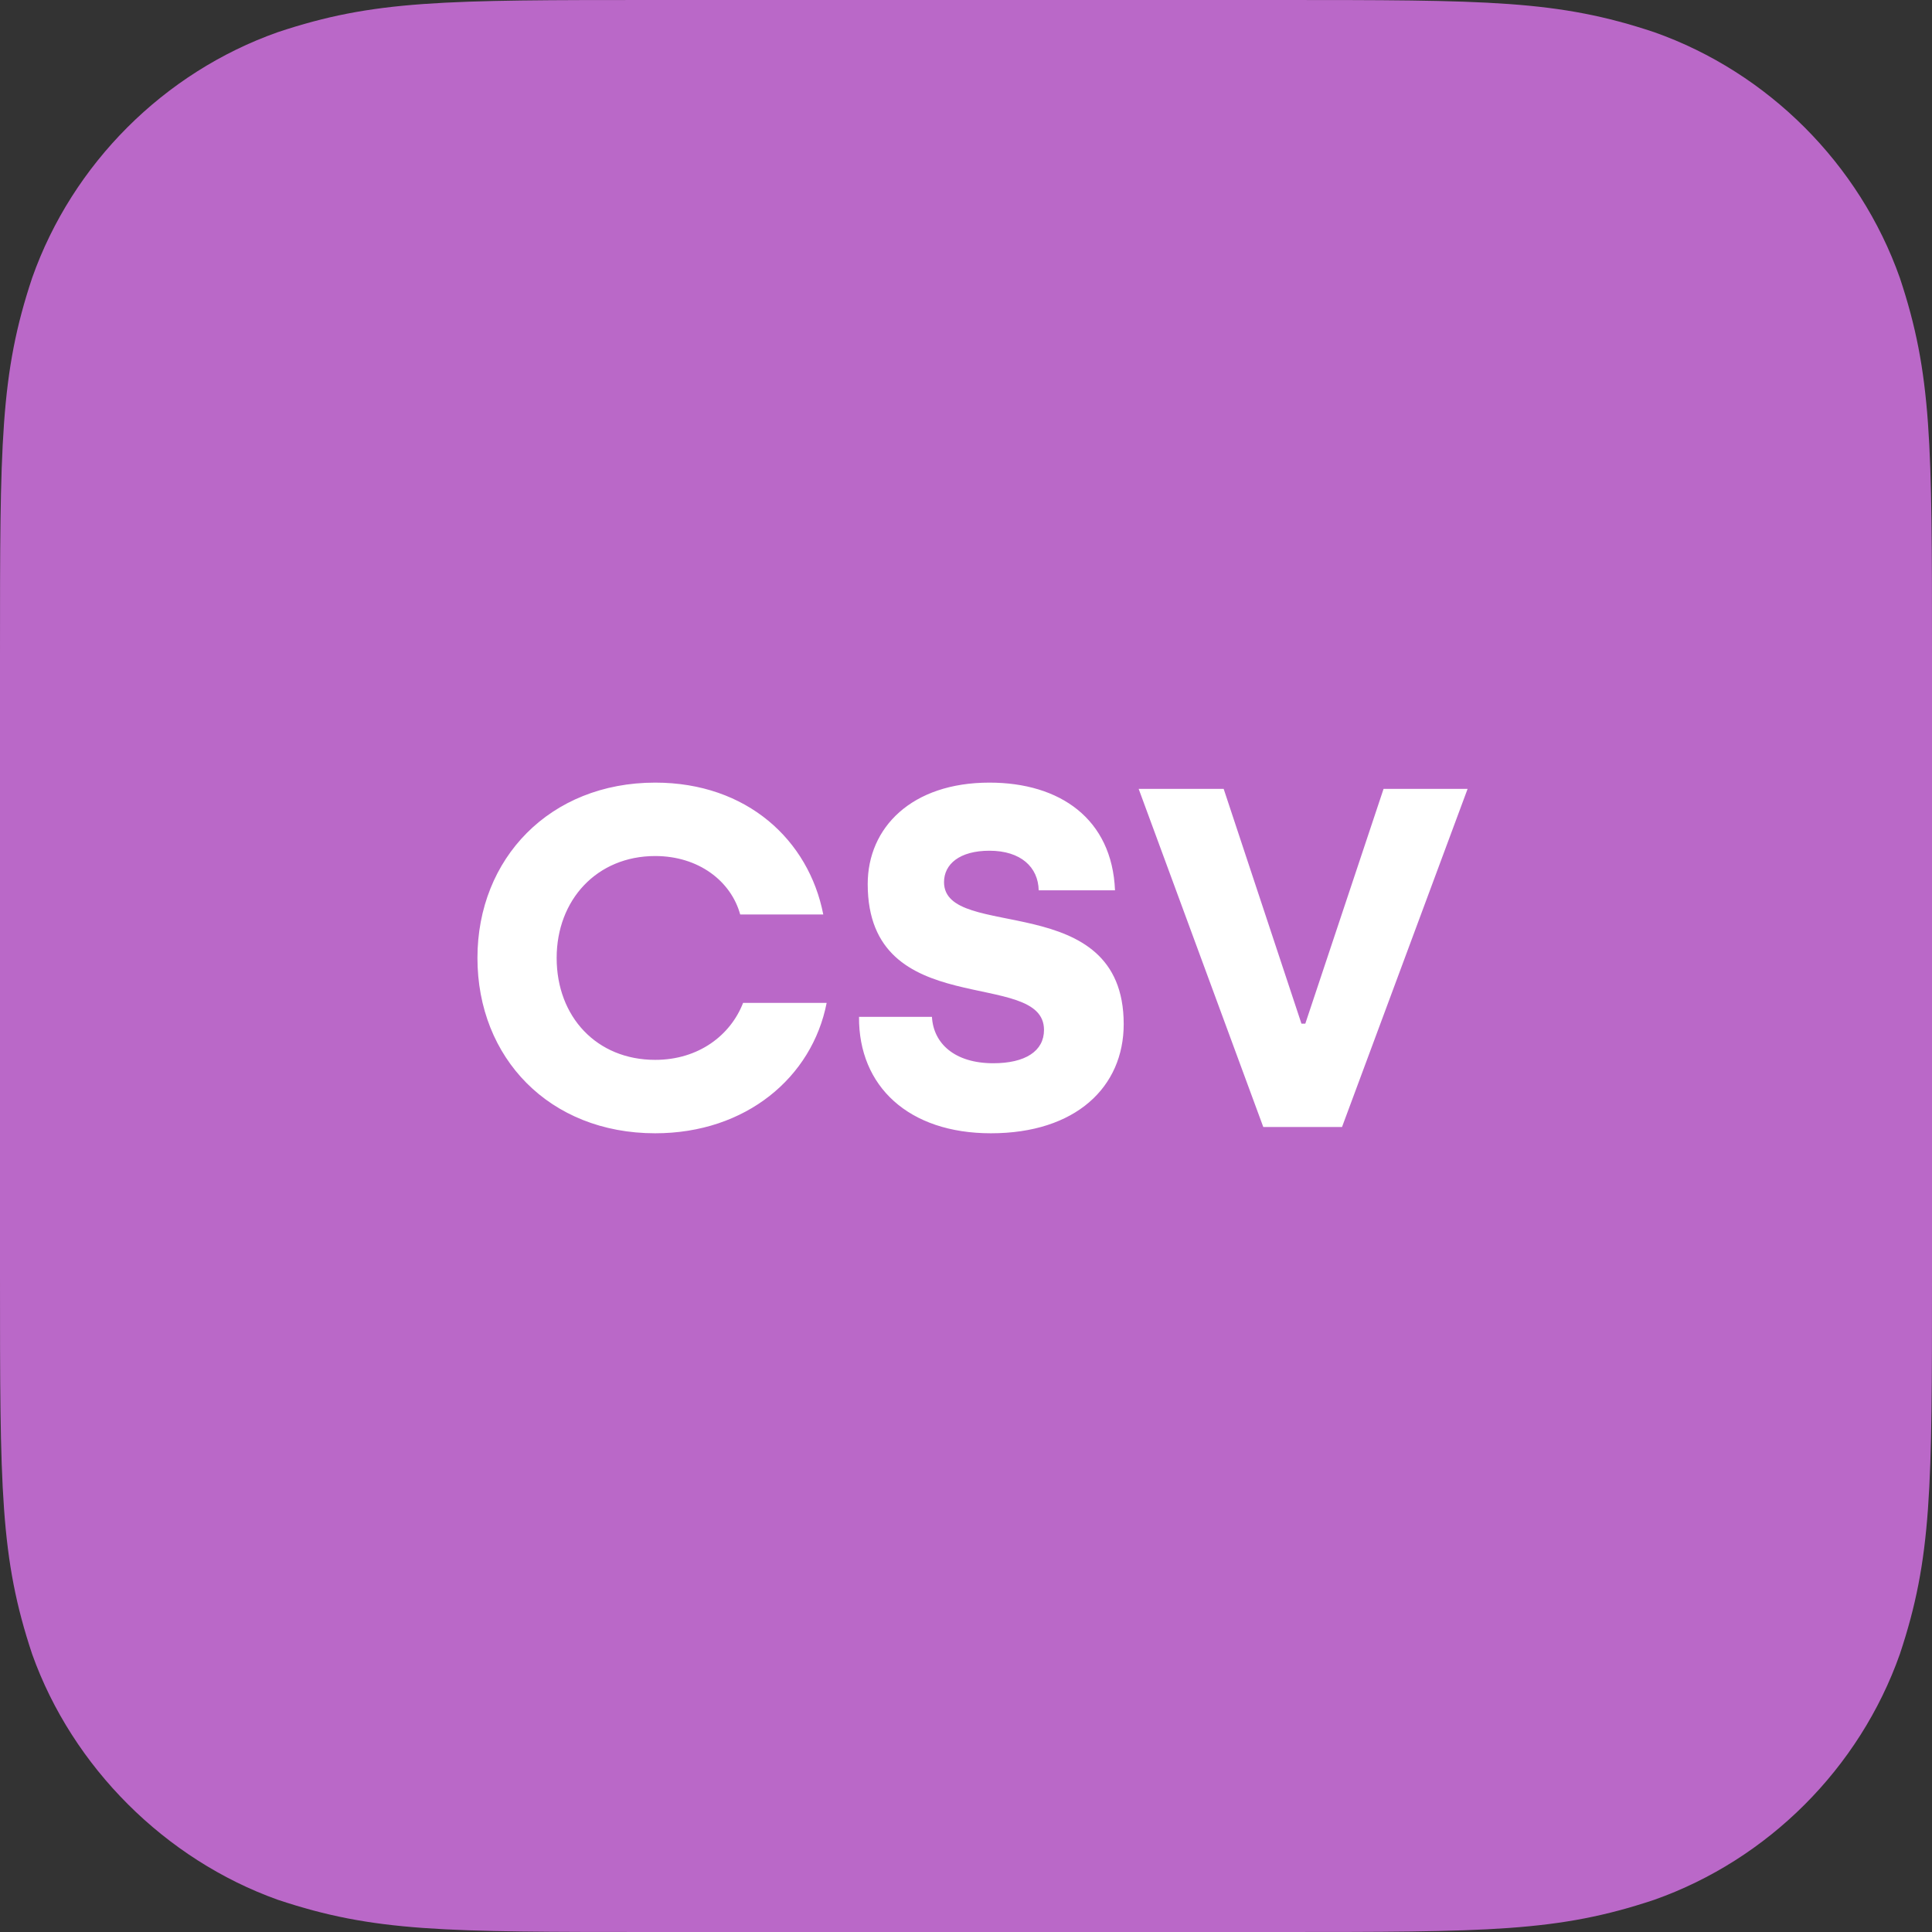
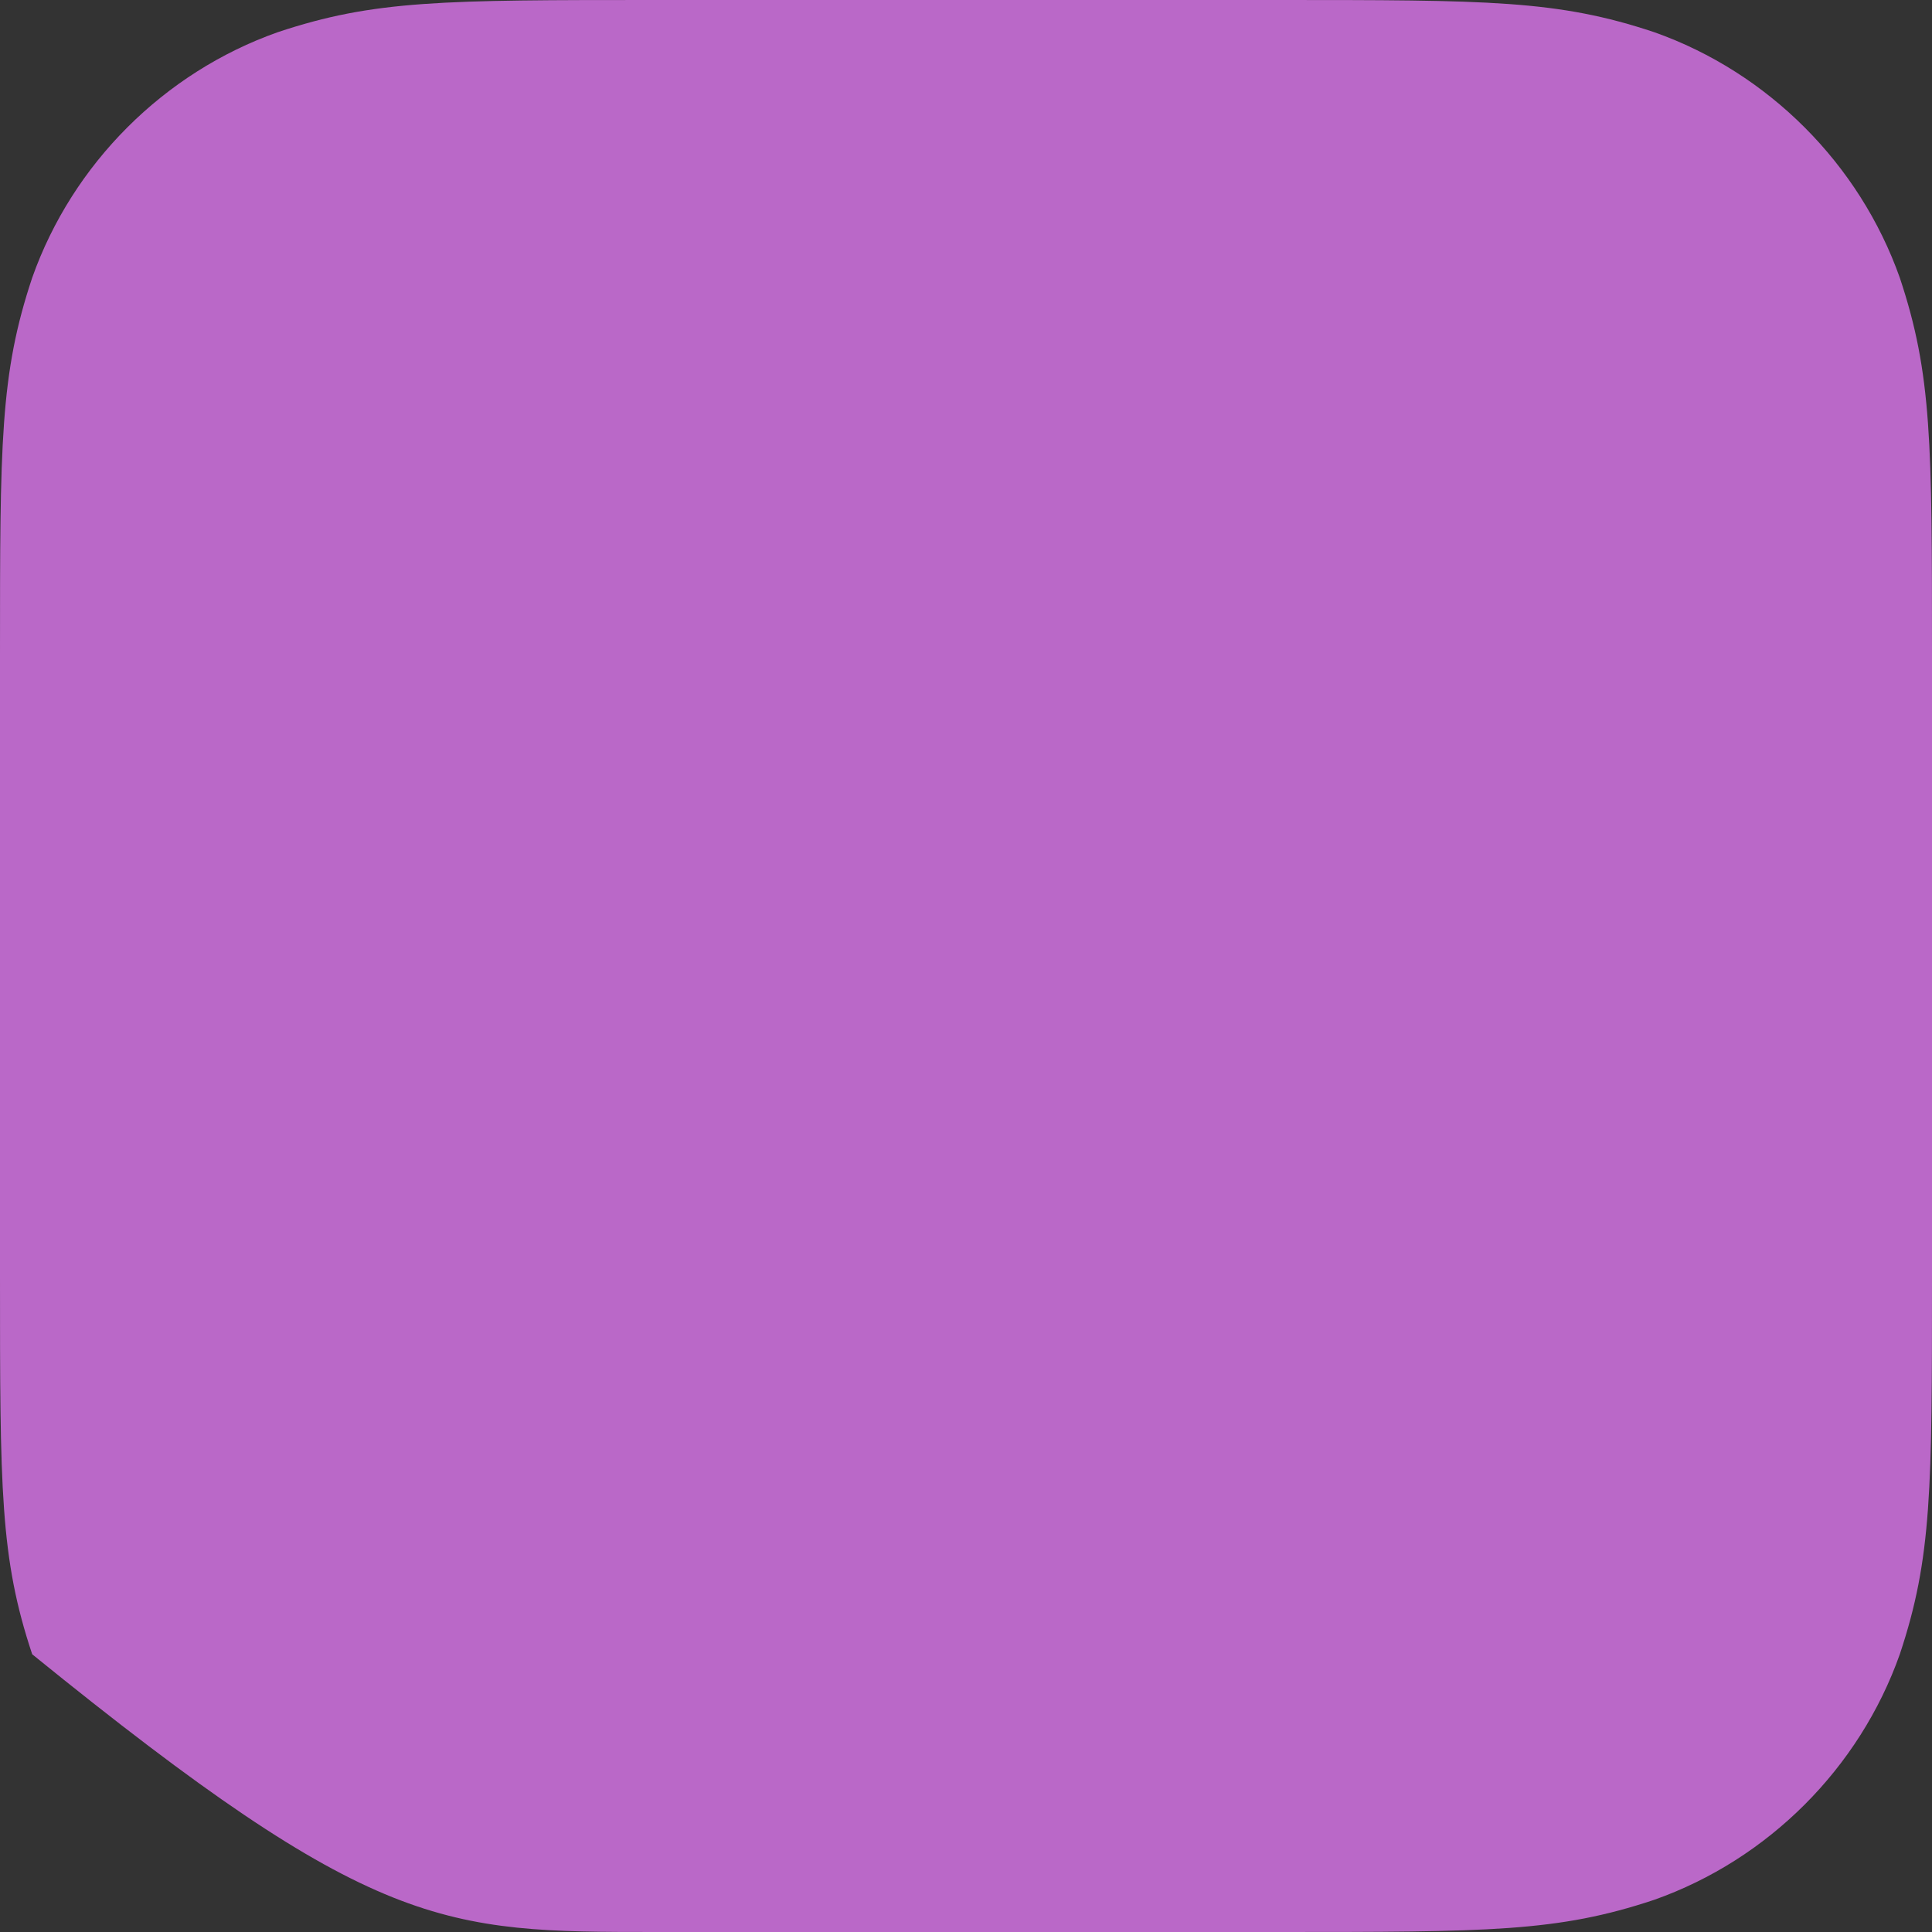
<svg xmlns="http://www.w3.org/2000/svg" width="48" height="48" viewBox="0 0 48 48">
  <rect x="0" y="0" width="48" height="48" fill="#333333" stroke="none" />
  <g fill="none" fill-rule="evenodd">
-     <path fill="#BA68C8" d="M31.68,48 C37,48 38.7,48 41.1,47.2 C43.928,46.2 46.2,43.928 47.2,41.1 C48,38.7 48,37 48,31.68 L48,16.32 C48,11 48,9.3 47.2,6.9 C46.198,4.072 43.928,1.8 41.1,0.8 C38.7,0 37,0 31.68,0 L16.32,0 C11,0 9.3,0 6.9,0.8 C4.072,1.8 1.8,4.072 0.8,6.9 C0,9.3 0,11 0,16.32 L0,31.68 C0,37 0,38.7 0.8,41.1 C1.8,43.9 4.104,46.2 6.904,47.2 C9.304,48 11,48 16.32,48 L31.68,48 Z" />
-     <path fill="#FFF" fill-rule="nonzero" d="M16.278,28.156 C13.65,28.156 11.862,26.284 11.862,23.8 C11.862,21.328 13.662,19.444 16.278,19.444 C18.558,19.444 20.094,20.872 20.454,22.72 L18.39,22.72 C18.162,21.892 17.358,21.268 16.278,21.268 C14.826,21.268 13.83,22.36 13.83,23.8 C13.83,25.264 14.826,26.332 16.278,26.332 C17.358,26.332 18.15,25.72 18.462,24.916 L20.538,24.916 C20.178,26.764 18.534,28.156 16.278,28.156 Z M24.618,28.156 C22.578,28.156 21.33,26.992 21.342,25.264 L23.154,25.264 C23.19,25.924 23.718,26.416 24.678,26.416 C25.47,26.416 25.938,26.116 25.938,25.588 C25.938,24.028 21.558,25.42 21.558,21.964 C21.558,20.56 22.65,19.444 24.582,19.444 C26.334,19.444 27.63,20.344 27.702,22.12 L25.806,22.12 C25.794,21.544 25.362,21.136 24.582,21.136 C23.838,21.136 23.454,21.472 23.454,21.916 C23.454,23.404 27.918,22.048 27.918,25.444 C27.918,27.004 26.73,28.156 24.618,28.156 Z M31.386,28 L28.29,19.6 L30.402,19.6 L32.334,25.432 L32.43,25.432 L34.374,19.6 L36.462,19.6 L33.342,28 L31.386,28 Z" />
+     <path fill="#BA68C8" d="M31.68,48 C37,48 38.7,48 41.1,47.2 C43.928,46.2 46.2,43.928 47.2,41.1 C48,38.7 48,37 48,31.68 L48,16.32 C48,11 48,9.3 47.2,6.9 C46.198,4.072 43.928,1.8 41.1,0.8 C38.7,0 37,0 31.68,0 L16.32,0 C11,0 9.3,0 6.9,0.8 C4.072,1.8 1.8,4.072 0.8,6.9 C0,9.3 0,11 0,16.32 L0,31.68 C0,37 0,38.7 0.8,41.1 C9.304,48 11,48 16.32,48 L31.68,48 Z" />
  </g>
</svg>